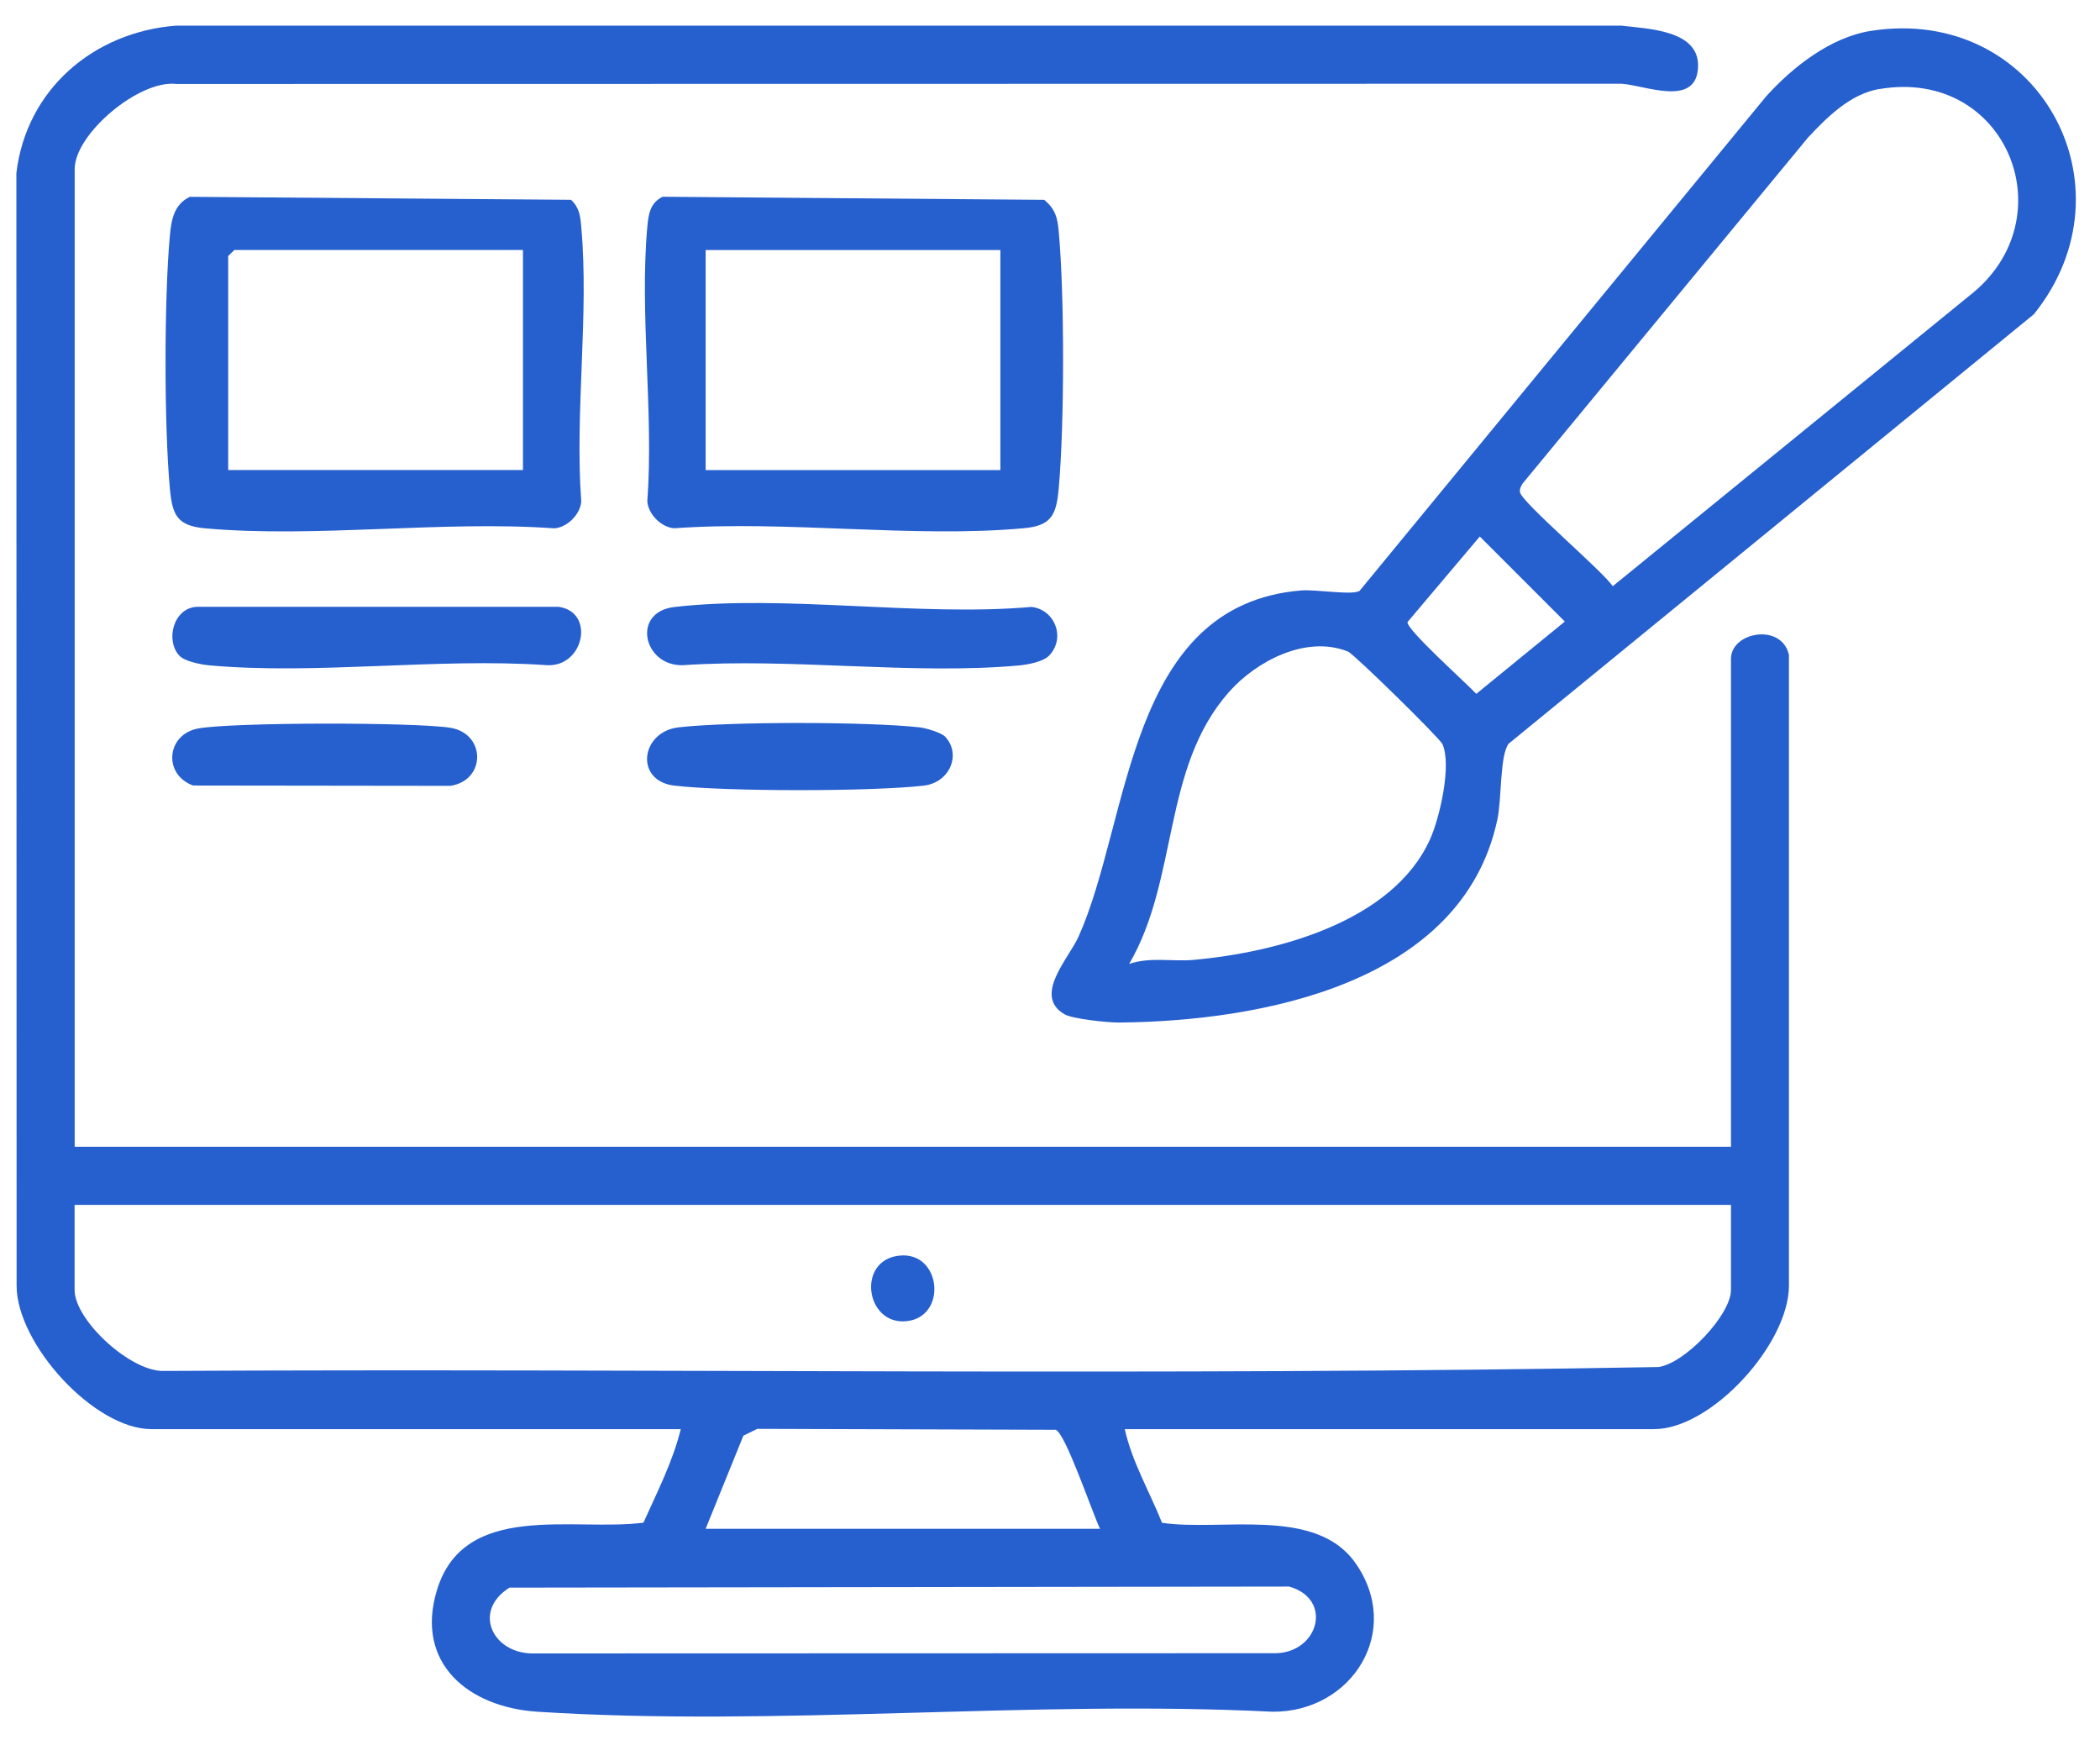
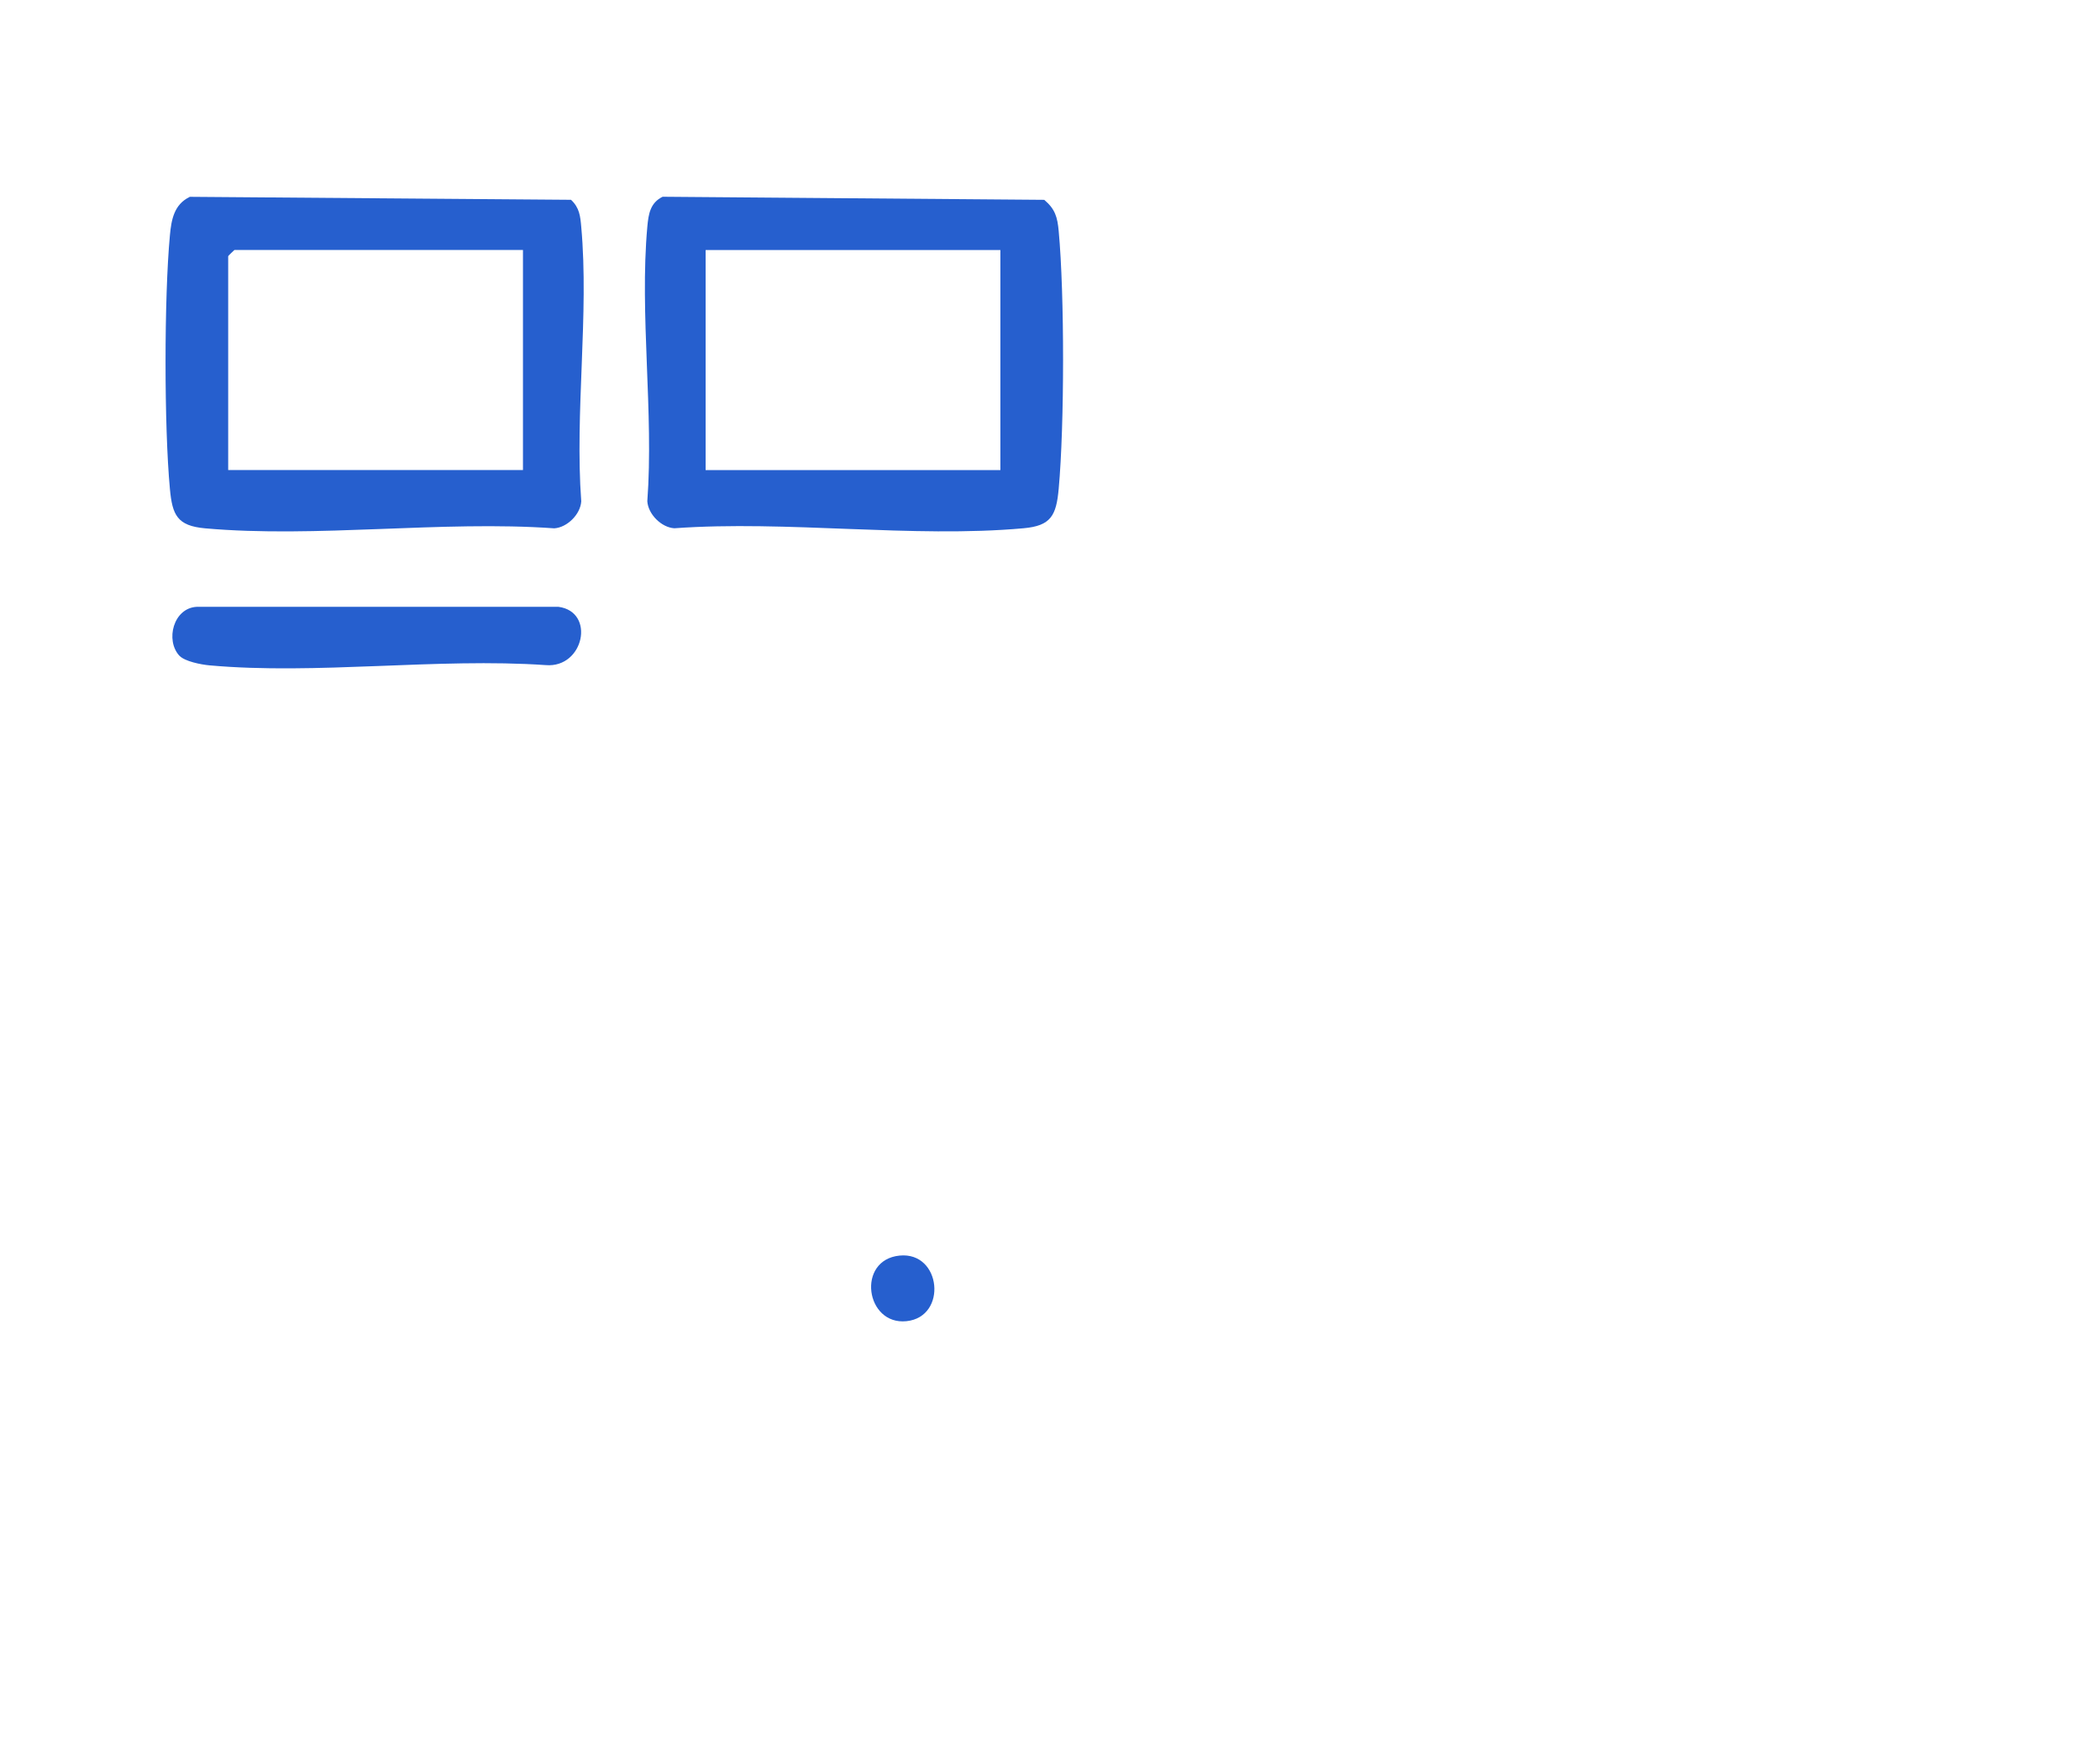
<svg xmlns="http://www.w3.org/2000/svg" width="65" height="54" viewBox="0 0 65 54" fill="none">
-   <path d="M2.309 35.489H53.578V20.391C53.578 19.549 55.15 19.272 55.372 20.267V39.793C55.366 41.594 52.971 44.227 51.199 44.227H34.815C35.034 45.232 35.585 46.166 35.967 47.125C37.784 47.399 40.702 46.619 41.938 48.349C43.449 50.463 41.847 52.995 39.383 52.972C31.93 52.6 24.027 53.449 16.63 52.972C14.512 52.835 12.835 51.481 13.524 49.21C14.366 46.44 17.746 47.402 19.916 47.122C20.337 46.182 20.83 45.222 21.071 44.227H4.687C2.915 44.227 0.52 41.594 0.514 39.793L0.507 5.355C0.814 2.77 2.893 0.992 5.454 0.793H50.181C50.983 0.891 52.556 0.924 52.559 2.017C52.559 3.361 50.918 2.633 50.181 2.591L5.461 2.598C4.312 2.46 2.312 4.141 2.312 5.231V35.492L2.309 35.489ZM53.578 37.287H2.309V39.92C2.309 40.863 4.051 42.459 5.072 42.426C20.49 42.344 35.941 42.586 51.336 42.305C52.161 42.188 53.578 40.687 53.578 39.92V37.287ZM34.048 47.311C33.823 46.847 32.978 44.351 32.678 44.247L23.44 44.218L23.009 44.43L21.841 47.311H34.048ZM15.765 49.135C14.604 49.869 15.263 51.184 16.506 51.168L39.511 51.161C40.819 51.116 41.263 49.484 39.902 49.099L15.765 49.132V49.135Z" fill="#265FCE" />
-   <path d="M57.914 0.955C63.047 0.156 66.153 5.742 62.955 9.723L46.695 23.016C46.418 23.388 46.487 24.72 46.346 25.366C45.26 30.456 38.998 31.608 34.625 31.644C34.279 31.644 33.203 31.536 32.945 31.386C31.966 30.812 33.079 29.666 33.386 28.981C34.997 25.392 34.873 18.712 40.28 18.272C40.731 18.236 41.889 18.432 42.085 18.282L54.67 2.978C55.493 2.068 56.667 1.148 57.914 0.955ZM58.172 2.753C57.271 2.906 56.55 3.627 55.956 4.264L47.123 14.97C47.077 15.051 47.028 15.136 47.048 15.234C47.113 15.56 49.574 17.642 49.919 18.141L60.965 9.145C64.003 6.773 62.113 2.084 58.172 2.756V2.753ZM45.805 16.601L43.566 19.251C43.524 19.479 45.407 21.157 45.694 21.473L48.435 19.235L45.805 16.605V16.601ZM34.945 29.833C35.601 29.605 36.27 29.764 36.936 29.706C39.494 29.477 43.1 28.541 44.261 25.979C44.561 25.32 44.94 23.675 44.646 23.026C44.561 22.84 41.915 20.243 41.726 20.165C40.434 19.642 38.88 20.461 38.035 21.421C35.96 23.773 36.489 27.196 34.949 29.833H34.945Z" fill="#265FCE" />
  <path d="M5.872 6.091L17.674 6.183C17.936 6.427 17.962 6.689 17.991 7.021C18.236 9.72 17.789 12.777 17.991 15.515C17.965 15.92 17.554 16.324 17.156 16.35C13.671 16.102 9.788 16.657 6.348 16.35C5.484 16.272 5.334 15.939 5.259 15.13C5.079 13.202 5.079 9.211 5.259 7.282C5.304 6.799 5.386 6.33 5.869 6.095L5.872 6.091ZM16.187 7.736H7.256C7.256 7.736 7.063 7.915 7.063 7.928V14.546H16.187V7.736Z" fill="#265FCE" />
  <path d="M20.516 6.089L32.322 6.184C32.661 6.471 32.73 6.722 32.769 7.15C32.952 9.114 32.948 13.164 32.769 15.128C32.694 15.953 32.531 16.273 31.679 16.348C28.246 16.658 24.353 16.097 20.872 16.348C20.467 16.322 20.062 15.911 20.036 15.513C20.239 12.775 19.792 9.718 20.036 7.019C20.072 6.631 20.121 6.275 20.516 6.086V6.089ZM30.964 7.737H21.841V14.547H30.964V7.737Z" fill="#265FCE" />
-   <path d="M32.468 20.292C32.282 20.482 31.816 20.566 31.548 20.593C28.246 20.893 24.487 20.354 21.133 20.586C19.912 20.615 19.537 18.941 20.872 18.785C24.285 18.39 28.439 19.091 31.93 18.782C32.664 18.87 32.994 19.76 32.465 20.296L32.468 20.292Z" fill="#265FCE" />
  <path d="M5.555 20.296C5.108 19.813 5.369 18.812 6.093 18.779H17.286C18.438 18.932 18.075 20.681 16.894 20.583C13.54 20.352 9.784 20.89 6.478 20.59C6.227 20.567 5.718 20.469 5.555 20.293V20.296Z" fill="#265FCE" />
-   <path d="M6.133 22.544C7.206 22.348 12.822 22.348 13.931 22.521C15.041 22.694 15.051 24.146 13.944 24.319L5.976 24.309C5.043 23.97 5.147 22.727 6.133 22.544Z" fill="#265FCE" />
-   <path d="M29.258 22.802C29.757 23.334 29.411 24.218 28.589 24.313C26.98 24.499 22.481 24.499 20.875 24.313C19.635 24.169 19.825 22.646 21.003 22.509C22.588 22.326 26.866 22.332 28.462 22.509C28.661 22.531 29.137 22.672 29.261 22.802H29.258Z" fill="#265FCE" />
  <path d="M27.845 38.856C29.14 38.729 29.333 40.752 28.06 40.886C26.788 41.02 26.501 38.99 27.845 38.856Z" fill="#265FCE" />
</svg>